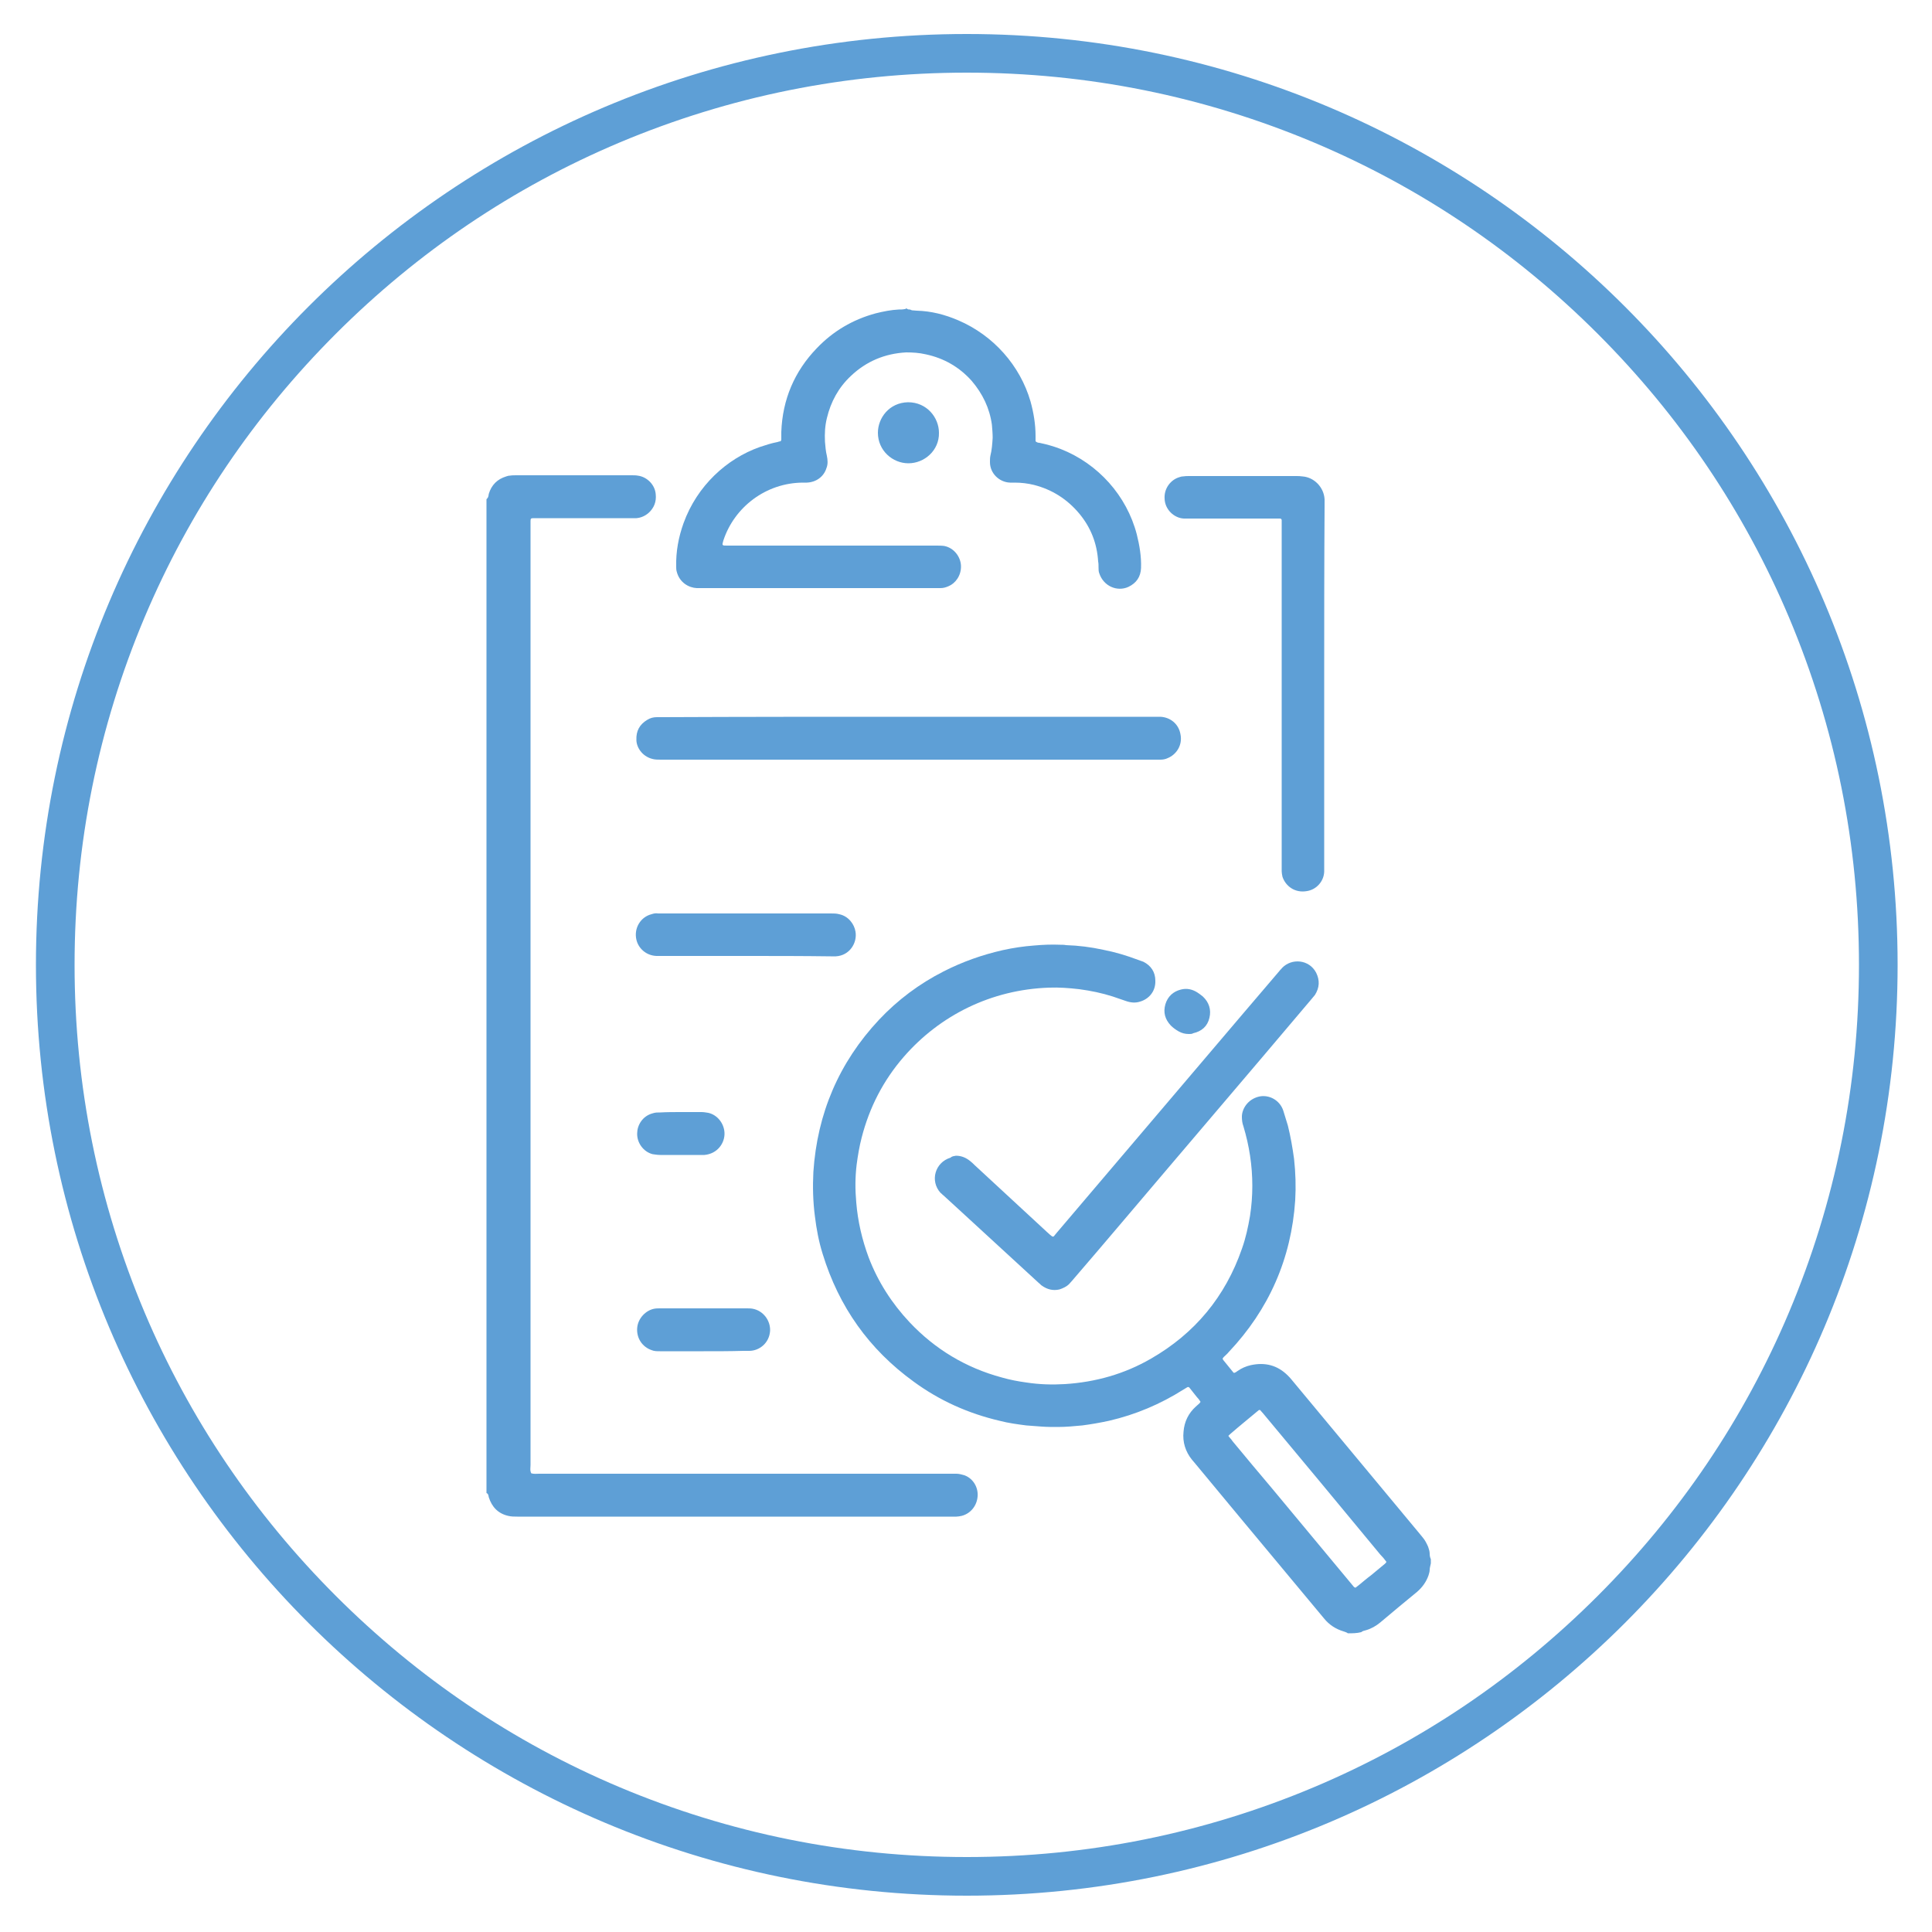
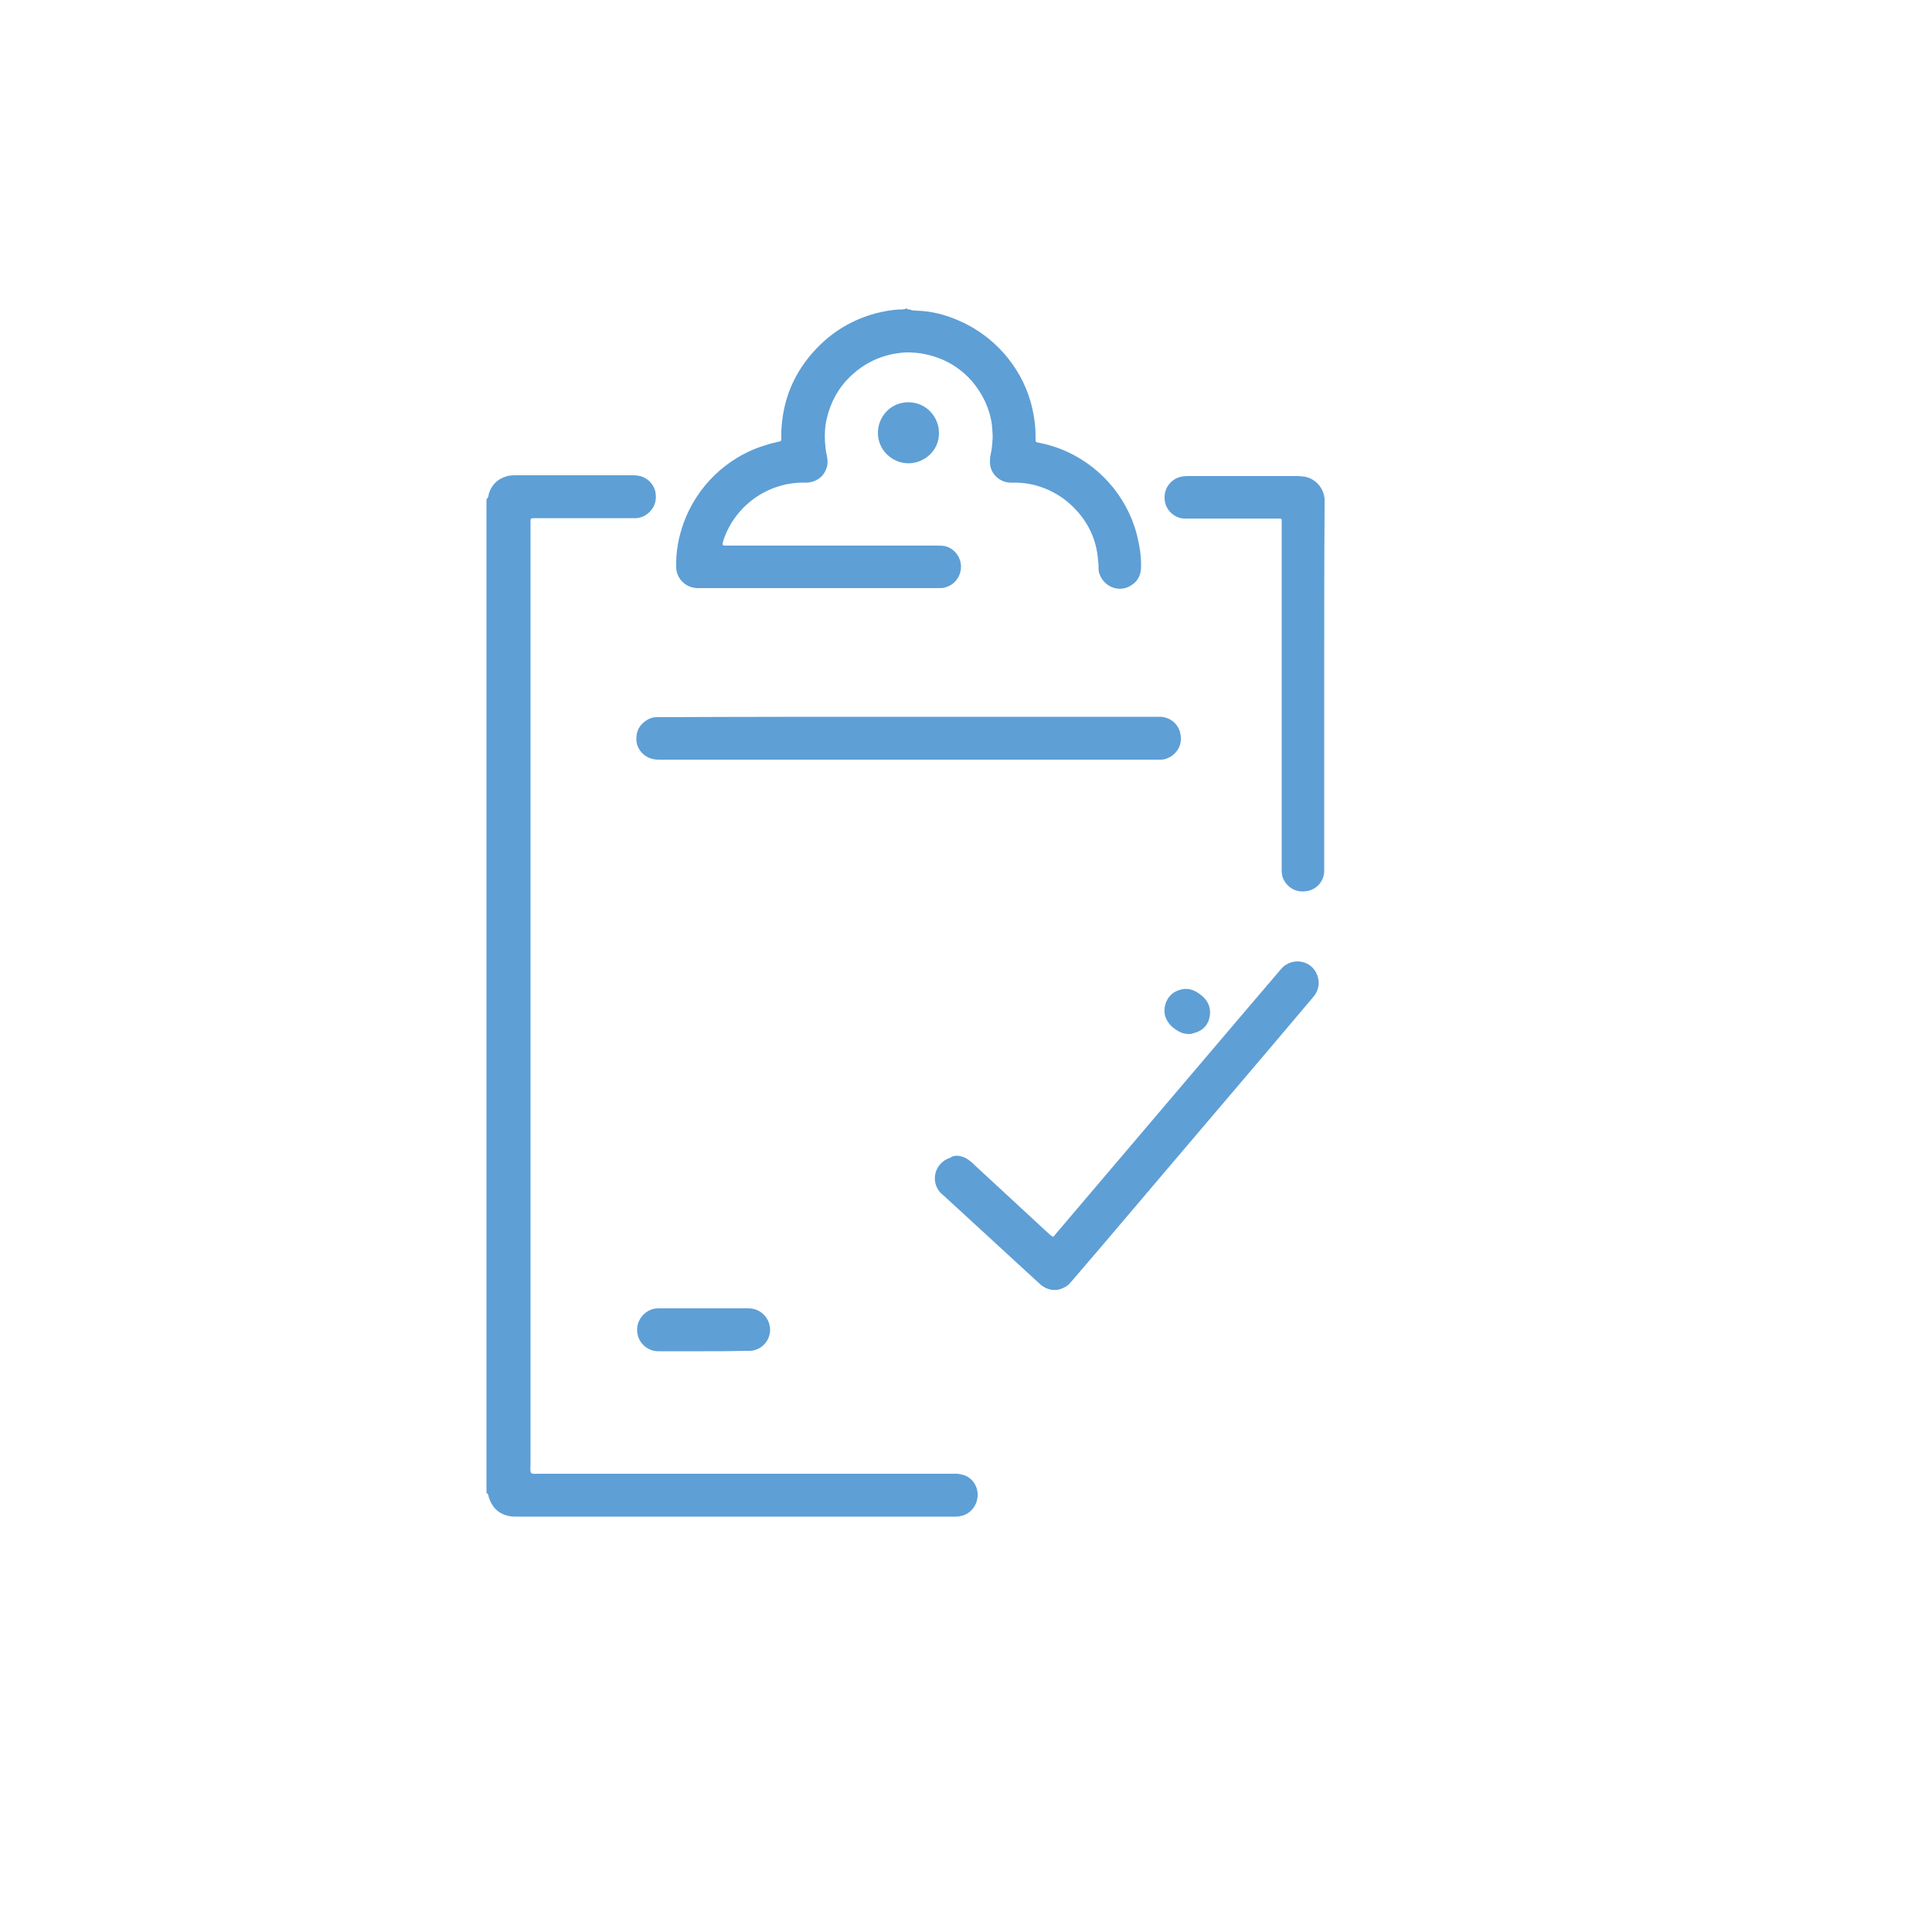
<svg xmlns="http://www.w3.org/2000/svg" id="Layer_1" viewBox="0 0 500 500">
  <defs>
    <style>.cls-1{fill:#5e9fd6;}</style>
  </defs>
-   <path class="cls-1" d="M250.2,18.8c31.2,0,61.4,6.1,89.9,18.1,27.5,11.6,52.2,28.3,73.4,49.5s37.9,45.9,49.5,73.4c12,28.5,18.1,58.7,18.1,89.9s-6.1,61.4-18.1,89.9c-11.6,27.5-28.3,52.2-49.5,73.4s-45.9,37.9-73.4,49.5c-28.5,12-58.7,18.1-89.9,18.1s-61.4-6.1-89.9-18.1c-27.5-11.6-52.2-28.3-73.4-49.5s-37.9-45.9-49.5-73.4c-12-28.5-18.1-58.7-18.1-89.9s6.1-61.4,18.1-89.9c11.6-27.5,28.3-52.2,49.5-73.4s45.9-37.9,73.4-49.5c28.5-12,58.7-18.1,89.9-18.1M250.2,8.8C117.1,8.8,9.3,116.6,9.3,249.7s107.9,240.9,240.9,240.9,240.9-107.9,240.9-240.9S383.3,8.8,250.2,8.8h0Z" />
-   <path class="cls-1" d="M348.8,422.7c-.1-.1-.2-.2-.3-.2-.2-.1-.5-.2-.8-.3-2-.6-3.7-1.7-5-3.3-1-1.2-2-2.4-3-3.6-6.5-7.8-12.9-15.5-19.4-23.3-3.7-4.5-7.5-9-11.2-13.5-.2-.2-.4-.5-.6-.7-1.7-2.1-2.5-4.6-2.2-7.3.2-2.6,1.3-4.8,3.2-6.5.3-.3.6-.5.9-.8.1-.1.2-.3.3-.4-.3-.5-.6-.9-1-1.3-.6-.8-1.3-1.6-1.9-2.4-.1-.1-.3-.2-.5-.1-.3.2-.7.4-1,.6-6,3.8-12.4,6.5-19.3,8.1-2.3.5-4.6.9-6.9,1.2-2.1.2-4.2.4-6.4.4-1.4,0-2.7,0-4.1-.1-1.3-.1-2.6-.2-4-.3-2.3-.3-4.6-.6-6.9-1.2-8.1-1.9-15.5-5.2-22.2-10.1-11.6-8.4-19.4-19.4-23.6-33.1-1-3.2-1.6-6.4-2-9.7-.5-3.8-.6-7.7-.4-11.5,1-15.1,6.6-28.3,17-39.4,4.8-5.1,10.4-9.3,16.7-12.5,4.9-2.5,10-4.3,15.3-5.5,2.7-.6,5.4-1,8.1-1.2,2.2-.2,4.5-.3,6.8-.2.5,0,1,0,1.5.1,3.2.1,6.4.5,9.6,1.2,3.1.6,6.1,1.5,9,2.6.5.2.9.3,1.4.5,2,1,3.1,2.7,3.1,4.9.1,2.7-1.6,4.7-3.9,5.4-1.2.4-2.4.3-3.6-.1s-2.3-.8-3.5-1.2c-2.8-.9-5.7-1.5-8.7-1.9-2.6-.3-5.2-.5-7.8-.4-15,.5-28.3,7.2-37.6,17.9-5.3,6.1-8.9,13.1-10.9,20.9-.6,2.3-1,4.7-1.3,7-.4,3.3-.4,6.5-.1,9.8.4,4.9,1.5,9.6,3.2,14.2,2.4,6.3,6,11.9,10.6,16.8,6.6,7,14.6,11.8,23.9,14.3,2.1.6,4.2,1,6.4,1.3,3.3.5,6.6.6,9.9.4,7.9-.5,15.4-2.6,22.3-6.6,11.3-6.5,19.2-16,23.5-28.4,1-2.8,1.6-5.6,2.1-8.5.4-2.6.6-5.2.6-7.8,0-5.3-.8-10.4-2.3-15.4-.3-.8-.4-1.6-.4-2.5,0-2,1.5-4.5,4.4-5.2,2.6-.6,5.4.9,6.3,3.6.4,1.3.8,2.6,1.2,3.9.7,2.8,1.2,5.7,1.6,8.6.4,3.6.5,7.2.3,10.7-1,15.1-6.8,28.3-17.2,39.3-.4.5-.9.9-1.3,1.3-.1.1-.2.3-.3.4.1.2.1.3.2.4.9,1.1,1.7,2.1,2.6,3.2q.1.1.2.1c.4-.1.6-.3.9-.5,1-.7,2.1-1.2,3.4-1.5,3.7-.8,6.9,0,9.6,2.7.3.3.7.7,1,1.1,11,13.2,22,26.5,33,39.7.3.4.6.7.9,1.1.6.7,1,1.5,1.4,2.4.2.6.4,1.2.4,1.8,0,.5.1,1,.3,1.4v1.1c-.1.6-.3,1.1-.3,1.7,0,.5-.2,1-.3,1.4-.6,1.7-1.6,3.1-3,4.3-3.2,2.6-6.4,5.3-9.5,7.9-1.1.9-2.3,1.6-3.7,2-.4.1-.9.2-1.2.5-1.2.3-2.3.3-3.5.3ZM317.9,371.6c.1.1.2.3.3.4.3.3.6.7.8,1,3.4,4.1,6.8,8.2,10.2,12.2,6.9,8.3,13.8,16.6,20.7,24.9.2.2.3.4.5.6.1.1.2.1.4.2.3-.2.6-.5.9-.7,1-.8,2-1.7,3.1-2.5,1.2-1,2.3-1.9,3.5-2.9.2-.2.4-.3.5-.6-.5-.7-1-1.3-1.6-1.9-5.1-6.2-10.3-12.4-15.4-18.6-5-6-9.9-11.9-14.9-17.9-.3-.3-.5-.6-.8-.9h-.2c-.1,0-.2.1-.2.1-2.5,2.1-5,4.1-7.4,6.2-.2.2-.3.3-.4.4Z" />
  <path class="cls-1" d="M125.9,129.2c.2-.2.4-.4.5-.8,0-.2.1-.4.1-.6.7-2.3,2.2-3.8,4.5-4.5.3-.1.6-.2.9-.2.6-.1,1.2-.1,1.9-.1h29.6c.6,0,1.2,0,1.7.1,2.3.3,4.4,2.3,4.6,4.8.2,1.9-.4,3.5-1.8,4.8-.9.8-2,1.3-3.2,1.4h-26.6c-.7,0-.8.1-.8.8v244.2c0,.7-.2,1.5.2,2.2.7.2,1.4.1,2.1.1h107.9c.7,0,1.4.2,2.1.4,2.4.9,3.6,3.3,3.4,5.5-.2,2.4-1.8,4.4-4.1,5-.5.1-1,.2-1.4.2h-113.6c-.8,0-1.6,0-2.4-.2-2.6-.6-4.2-2.3-5-4.8,0-.2-.1-.3-.1-.5-.1-.3-.2-.5-.5-.6V129.2Z" />
  <path class="cls-1" d="M235.5,80.1c.2.1.3.1.5.2.4,0,.8.1,1.2.1,3.8.1,7.3,1,10.8,2.5,9.1,3.9,16,11.7,18.7,21,.8,2.9,1.3,5.9,1.3,8.9v1.4c.3.3.7.4,1,.4,1.9.4,3.7.9,5.5,1.6,9.7,3.8,17.1,12.1,19.7,22.1.7,2.8,1.2,5.7,1.1,8.7-.1,2.3-1.2,3.9-3.3,4.9-2.9,1.3-6.4-.2-7.5-3.5-.2-.5-.2-1-.2-1.6,0-.5,0-1-.1-1.5-.3-4.7-1.9-8.8-4.9-12.4-3.1-3.7-7-6.2-11.7-7.4-1.6-.4-3.3-.6-5-.6h-1.2c-2.8-.1-5.2-2.4-5.2-5.3,0-.5,0-1.1.1-1.6.4-1.6.5-3.1.6-4.7,0-1.1-.1-2.3-.2-3.4-.6-4.3-2.4-8-5.2-11.3-3.2-3.6-7.2-5.9-11.9-6.9-1.7-.4-3.4-.5-5.1-.5-5.5.3-10.3,2.3-14.3,6.1-3.2,3-5.2,6.7-6.2,10.9-.5,2-.6,4-.5,6.1.1,1.2.2,2.5.5,3.7.2,1,.3,2.1-.1,3.1-.7,2.3-2.7,3.7-5.1,3.8h-.9c-9.7,0-17.9,6.4-20.7,15-.4,1.3-.3,1.3.9,1.3h54.2c.7,0,1.4,0,2.1.1,2.5.5,4.2,2.8,4.3,5.1.1,2.6-1.5,4.6-3.2,5.3-.7.3-1.3.5-2.1.5h-63.1c-2-.1-4.5-1.4-5.2-4.4-.1-.4-.1-.8-.1-1.2-.1-3.8.6-7.6,1.9-11.2,3.5-9.7,11.2-16.7,19.7-19.7,1.5-.5,3-1,4.6-1.3.3-.1.6-.2.8-.2.2-.2.2-.4.2-.5v-1.9c.3-8.4,3.4-15.7,9.2-21.7,4.2-4.4,9.3-7.4,15.2-9,2-.5,4-.9,6-1,.5,0,1,0,1.5-.1.2,0,.3-.1.5-.2.3.3.6.3.9.3Z" />
  <path class="cls-1" d="M247.4,299.1c1.4,0,2.6.5,3.7,1.4.4.3.7.6,1.1,1,6.2,5.7,12.4,11.5,18.6,17.2.3.3.7.6,1,.9.7.6.8.6,1.3-.1.2-.2.3-.4.5-.6,16.1-18.9,32.1-37.8,48.2-56.7,3.1-3.6,6.2-7.3,9.3-10.9.2-.3.5-.5.7-.8,2.5-2.6,7-2.2,8.8,1.2,1,2,.9,3.9-.3,5.8-.3.4-.7.8-1,1.2-4.2,5-8.5,10-12.7,15-8.3,9.8-16.7,19.6-25,29.4-8,9.4-16,18.9-24.1,28.3-.3.3-.5.6-.8.9-.7.7-1.6,1.1-2.5,1.4-1.7.4-3.2,0-4.6-1-.3-.2-.5-.5-.8-.7-7-6.4-14-12.9-21-19.3-1.2-1.1-2.4-2.2-3.6-3.3-.3-.2-.5-.5-.8-.7-2.8-3.1-1.4-7.9,2.6-9.1.4-.4.9-.4,1.4-.5Z" />
  <path class="cls-1" d="M235.1,185.5h65.2c2.4.1,4.7,1.7,5.2,4.5.6,2.9-1.1,5.3-3.3,6.2-.6.3-1.3.4-1.9.4h-129.3c-.8,0-1.5,0-2.2-.2-2.7-.7-4.1-3.1-4.1-4.9-.1-2.3.8-4,2.8-5.2.8-.5,1.6-.7,2.5-.7h1.5c21.1-.1,42.3-.1,63.6-.1Z" />
  <path class="cls-1" d="M342.7,177.4v48.2c-.1,2.5-2,4.6-4.4,5-3.2.6-5.6-1.3-6.4-3.7-.1-.5-.2-1-.2-1.4v-90.9c0-.2-.2-.4-.4-.4h-24.9c-2.5-.1-4.9-2.3-5-5.1-.2-2.8,1.7-5,3.8-5.6.3-.1.6-.2.9-.2.6-.1,1.1-.1,1.7-.1h27.6c.6,0,1.1,0,1.7.1,2.9.2,5.5,2.7,5.7,5.9v1.7c-.1,15.4-.1,30.9-.1,46.5Z" />
-   <path class="cls-1" d="M193.1,247.4h-23.2c-2.7-.1-4.7-2-5.2-4.2-.7-3,1.1-5.9,3.9-6.6.6-.2,1.1-.3,1.7-.2h44.7c.8,0,1.5,0,2.2.2,2.4.5,3.9,2.6,4.2,4.5.5,2.9-1.5,6.2-5.1,6.4h-1.3c-7.3-.1-14.6-.1-21.9-.1Z" />
  <path class="cls-1" d="M182.1,349.7h-11.3c-.8,0-1.5,0-2.2-.3-2.3-.8-3.9-3-3.7-5.7.2-2.6,2.3-4.6,4.4-5,.5-.1,1.1-.1,1.6-.1h22.3c.5,0,1.1,0,1.6.1,2.7.5,4.6,3,4.5,5.7-.2,3.2-2.8,5.2-5.4,5.2h-1.5c-3.4.1-6.9.1-10.3.1Z" />
-   <path class="cls-1" d="M176.2,287.8h5.3c.6,0,1.2.1,1.8.2,2.3.5,4.1,2.7,4.2,5.2.1,2.6-1.8,5.4-5.2,5.7h-11.4c-.7,0-1.3-.1-2-.2-2.4-.6-4.1-3-4-5.4,0-2,1.3-4.5,4.1-5.2.6-.2,1.2-.2,1.8-.2h.1c1.8-.1,3.5-.1,5.3-.1Z" />
  <path class="cls-1" d="M243,112c.1,4.6-3.8,7.9-7.9,7.9s-7.9-3.3-7.9-7.9c0-3.8,2.9-7.8,7.8-7.9,4.9,0,8,4,8,7.9Z" />
  <path class="cls-1" d="M307.7,267.6c-1,0-1.8-.2-2.7-.7-.7-.4-1.4-.9-2-1.5-1.5-1.6-2-3.4-1.4-5.5.6-2,2-3.3,4-3.8,1.5-.4,2.9-.1,4.2.7.5.3,1,.7,1.5,1.1,1.6,1.5,2.2,3.4,1.7,5.5-.5,2.2-2,3.5-4.2,4-.3.2-.7.2-1.1.2Z" />
</svg>